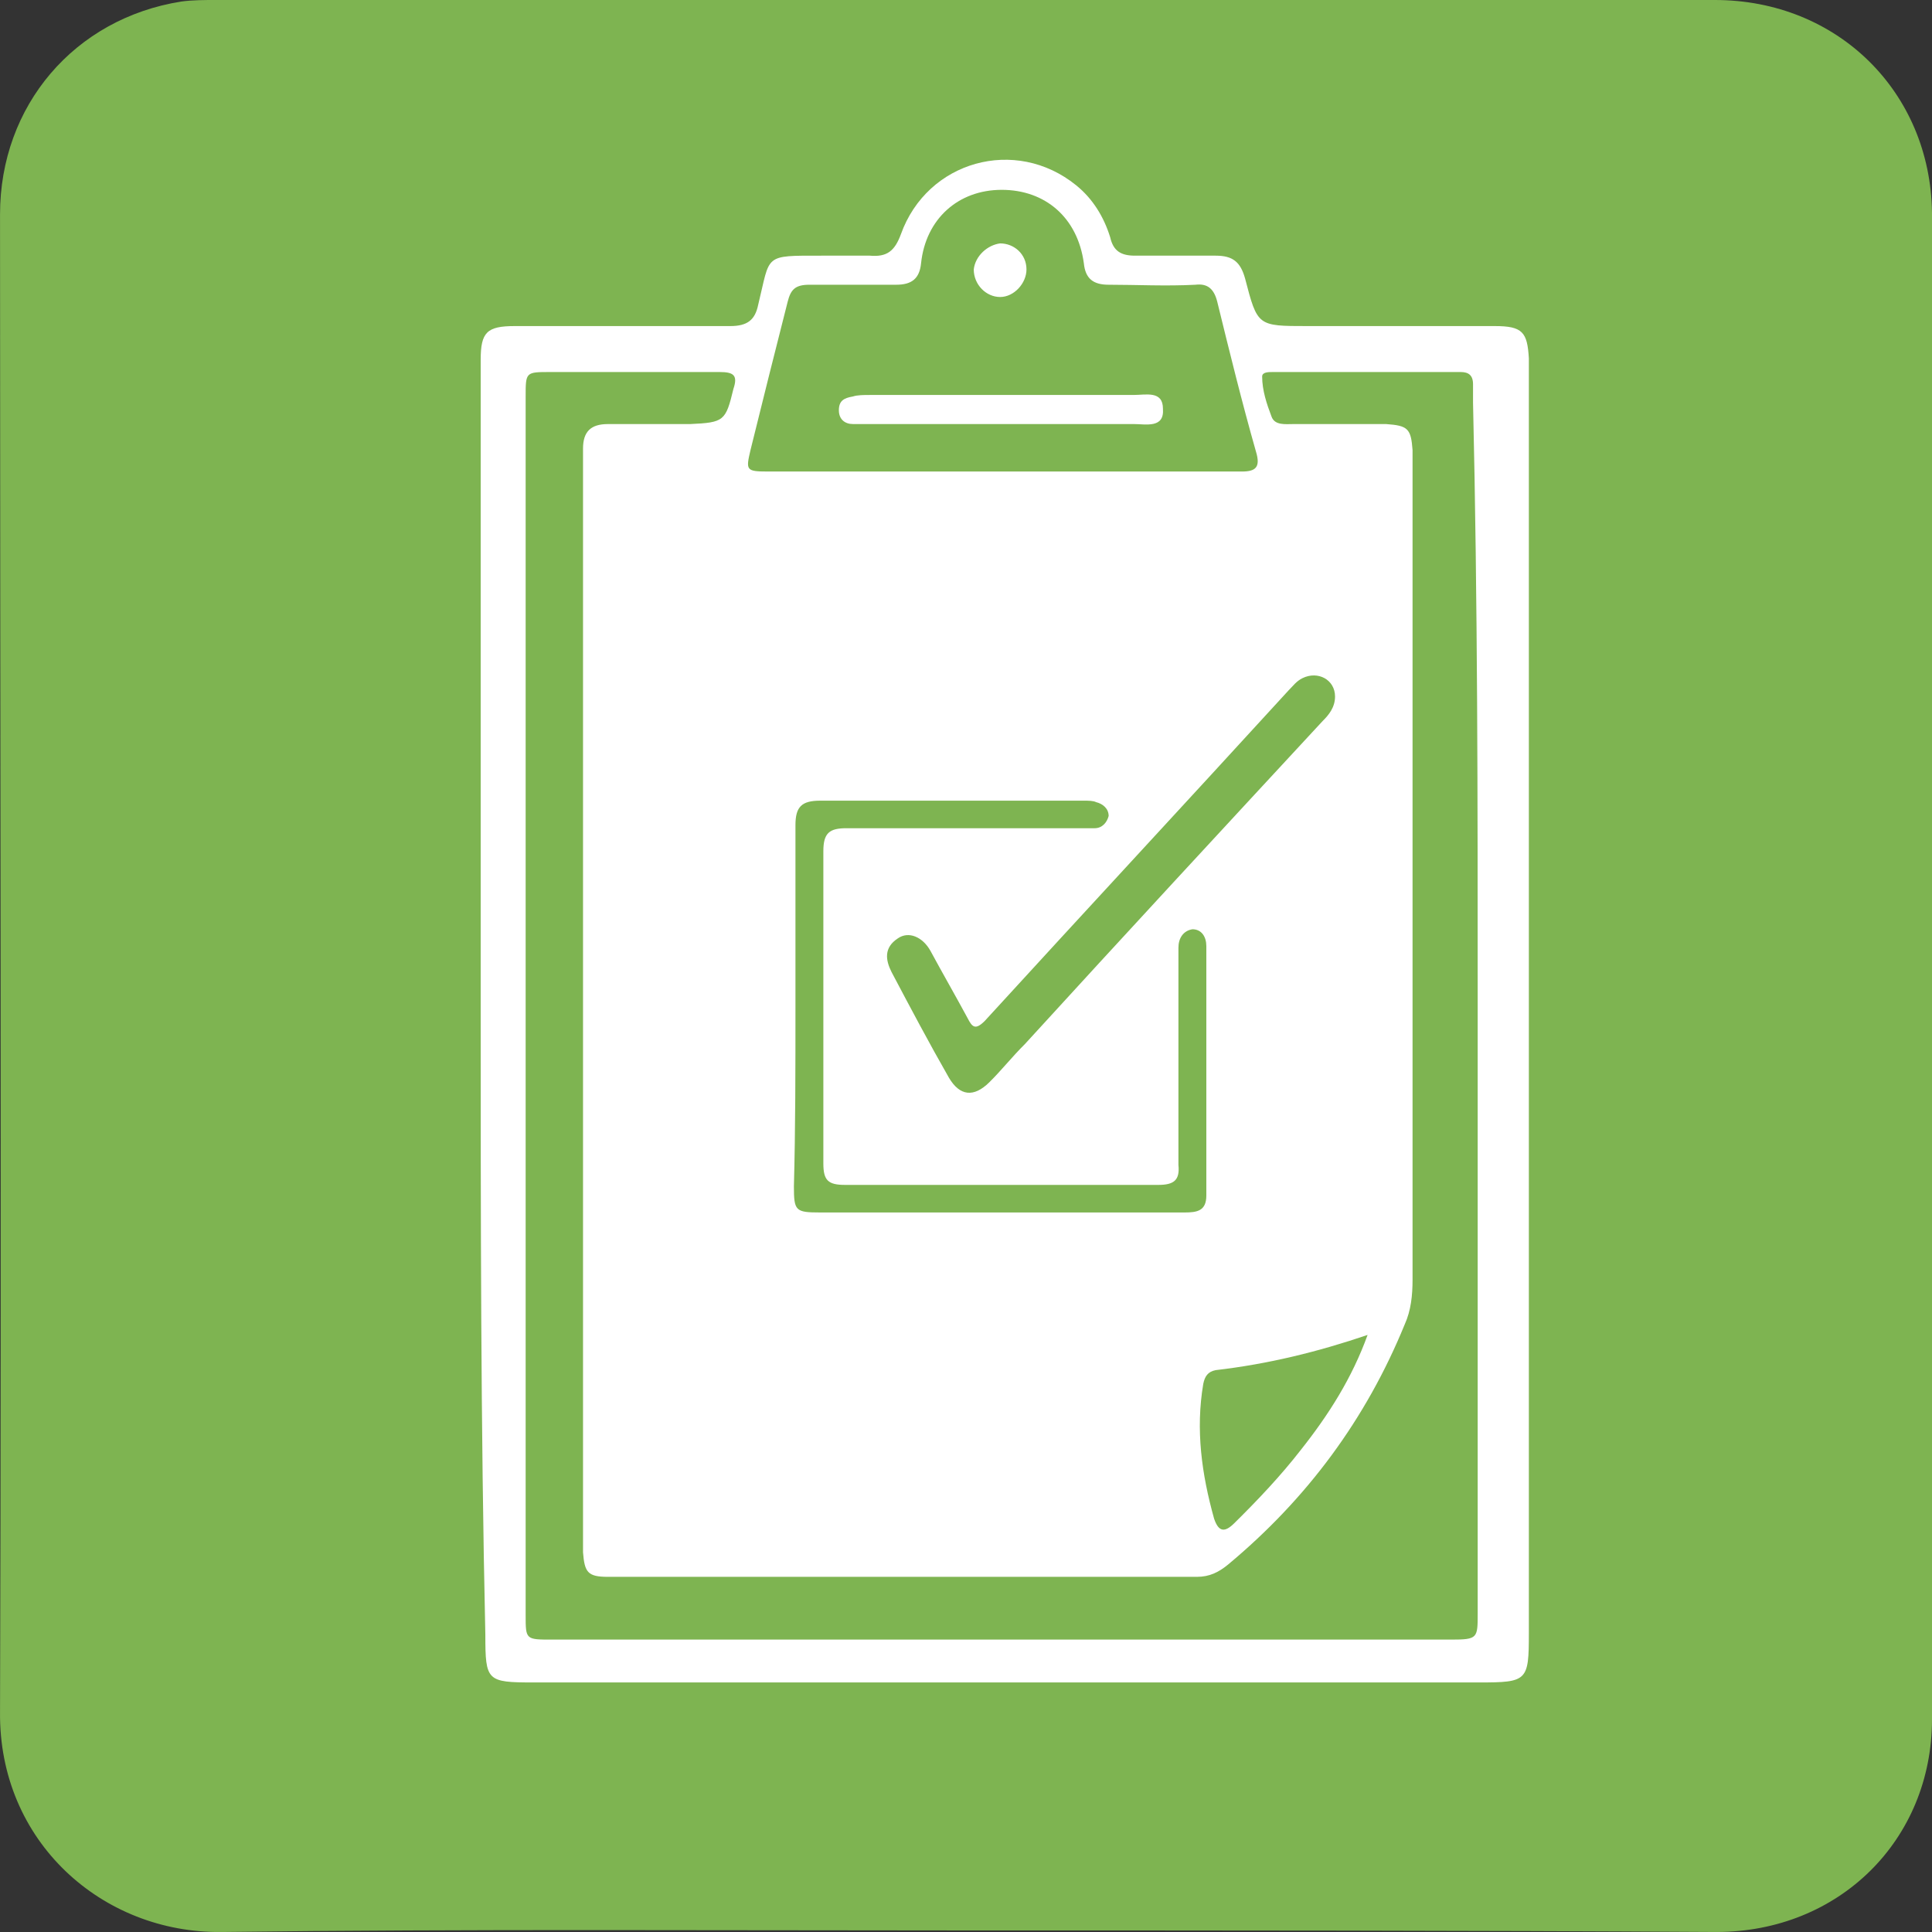
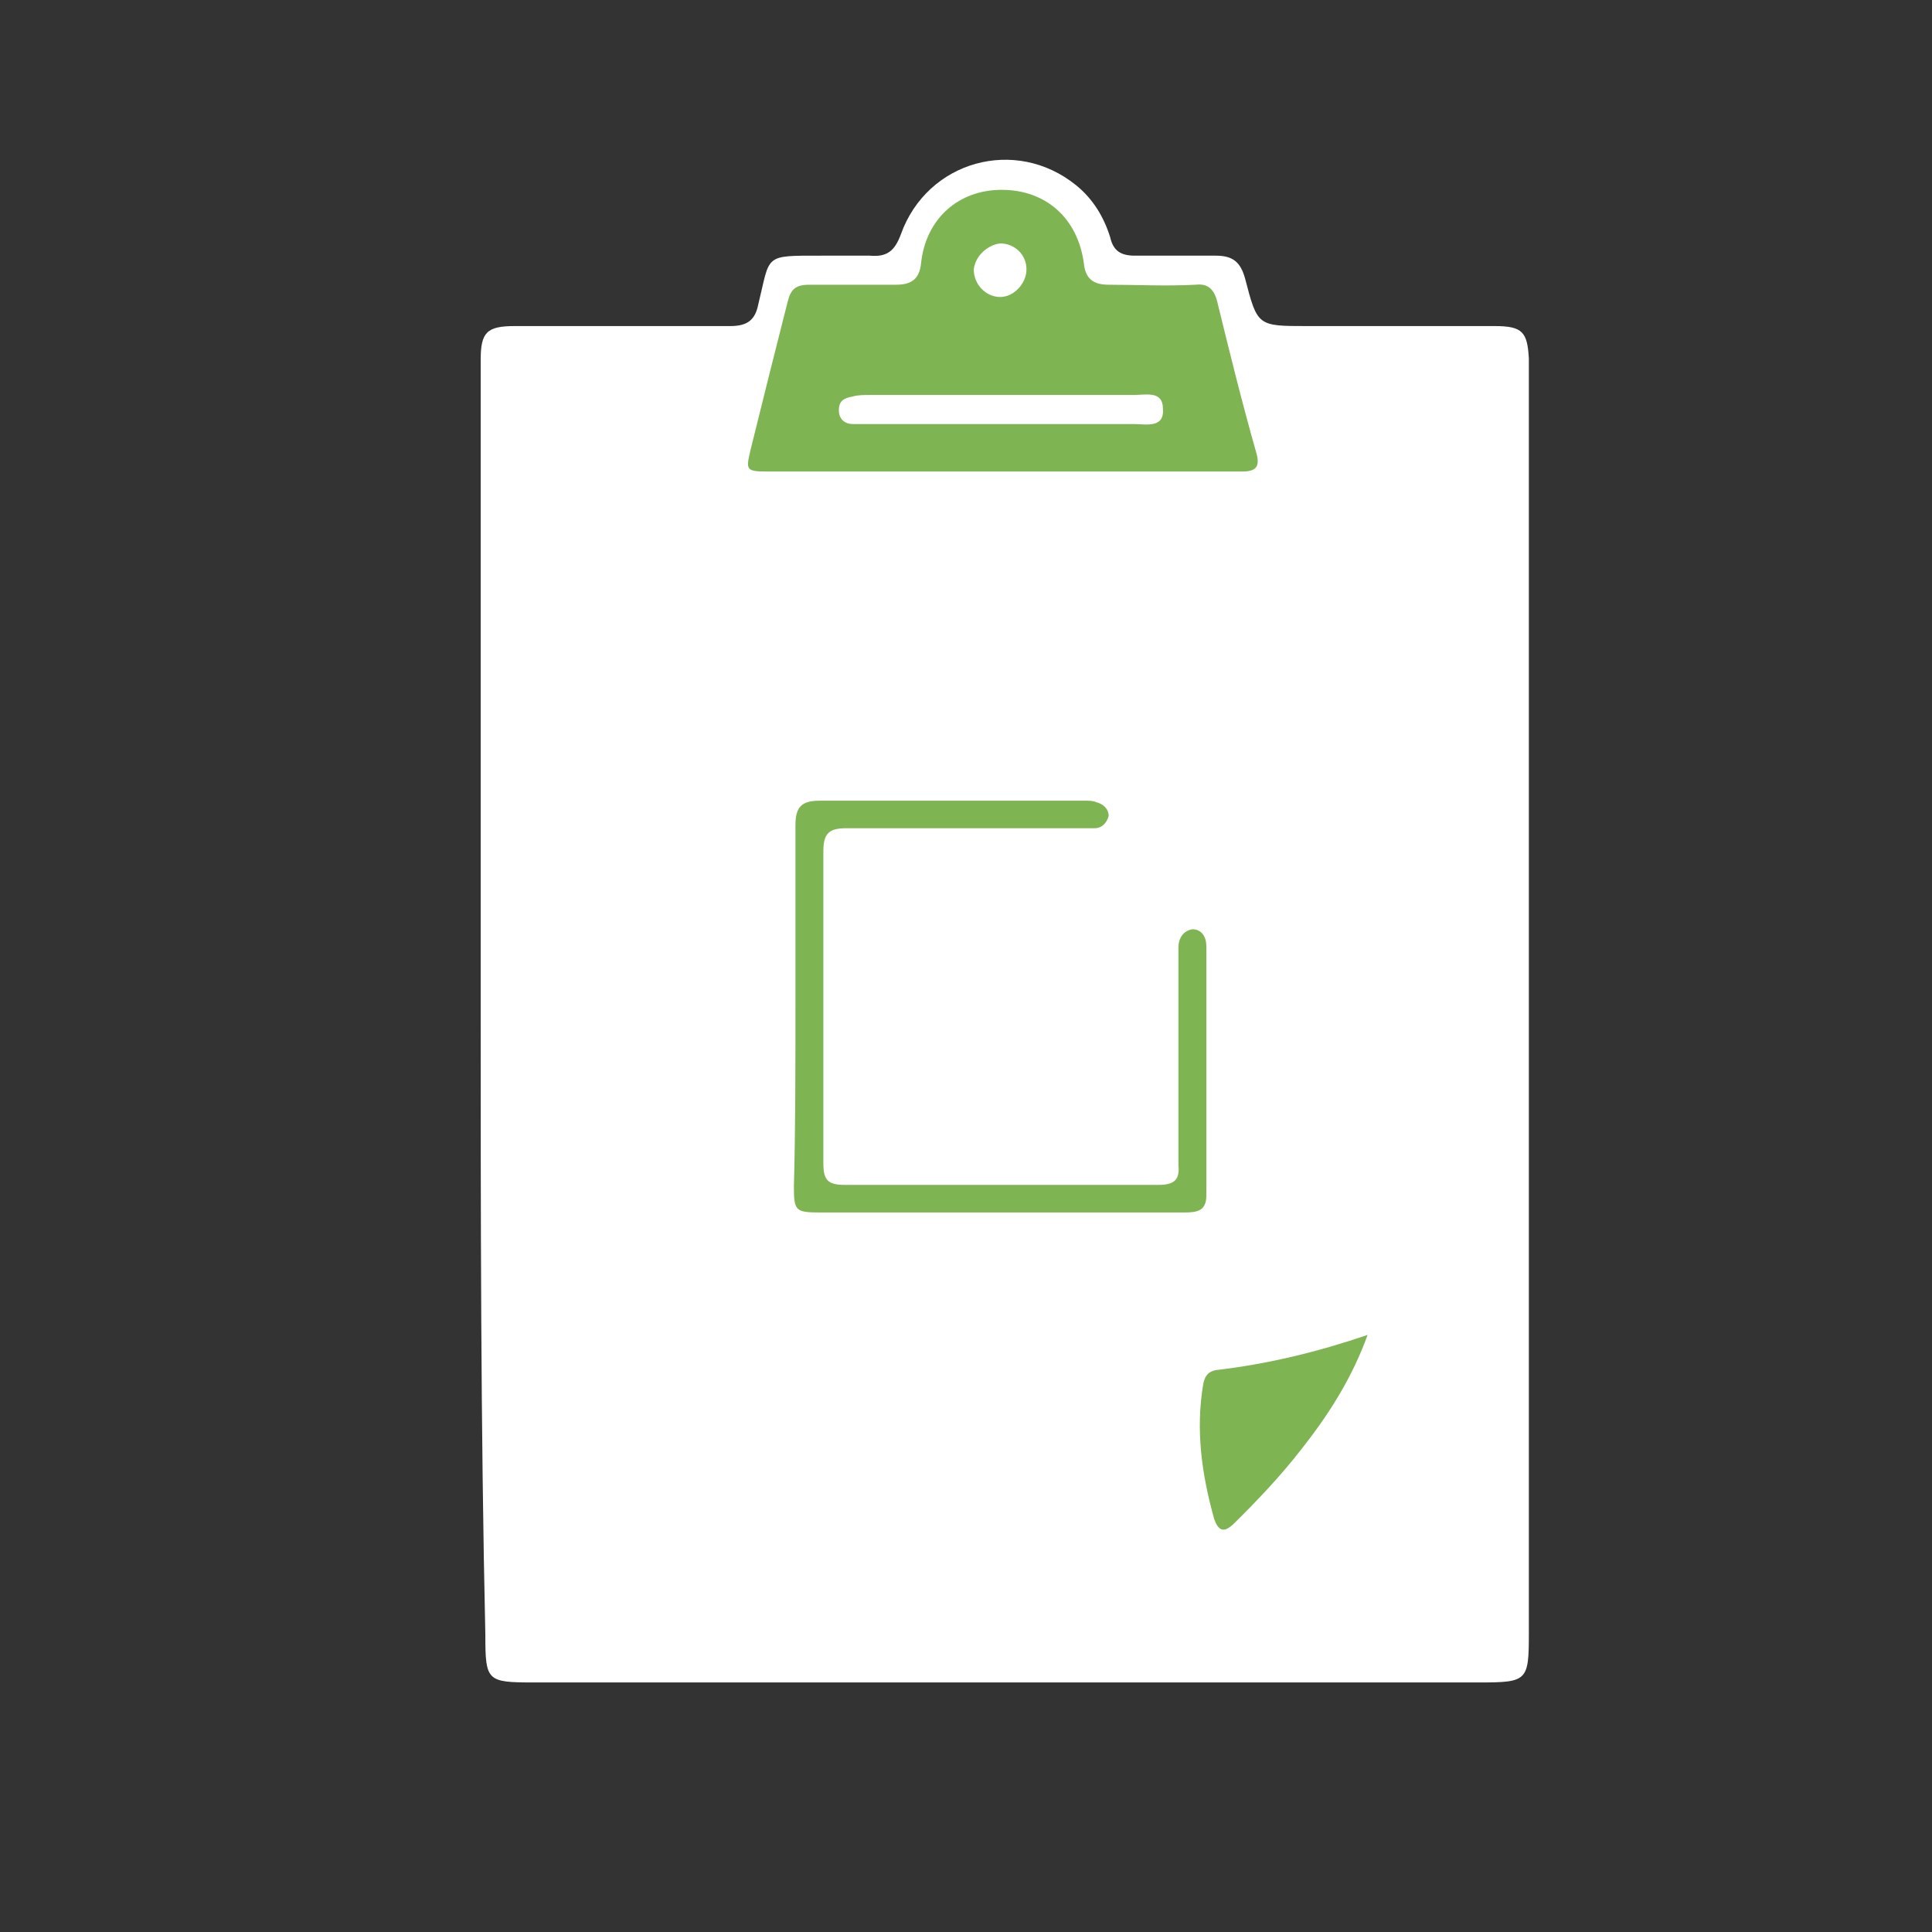
<svg xmlns="http://www.w3.org/2000/svg" width="66" height="66" viewBox="0 0 66 66" fill="none">
  <rect x="0" y="0" width="66" height="66" fill="#333333" stroke="none" />
  <g id="ic6">
-     <path id="Vector" d="M33 65.947C24.525 65.947 16.05 65.895 7.575 65.999C3.497 66.052 -0.052 62.914 0.001 58.468C0.054 41.42 0.001 24.371 0.001 7.322C0.001 3.609 2.543 0.628 6.198 0.052C6.569 -4.78875e-06 6.992 0 7.363 0C24.419 0 41.528 0 58.584 0C62.769 0 65.947 3.138 66 7.269C66 24.423 66 41.577 66 58.73C66 62.861 62.822 65.999 58.637 65.999C50.056 65.947 41.528 65.947 33 65.947Z" fill="#7EB451" />
    <path id="Vector_2" d="M16.421 34.255C16.421 27.195 16.421 20.082 16.421 13.022C16.421 12.761 16.421 12.552 16.421 12.29C16.421 11.349 16.633 11.139 17.586 11.139C20.023 11.139 22.459 11.139 24.949 11.139C25.532 11.139 25.796 10.93 25.902 10.407C26.326 8.682 26.061 8.734 28.074 8.734C28.604 8.734 29.134 8.734 29.716 8.734C30.299 8.786 30.564 8.577 30.776 8.002C31.676 5.491 34.695 4.655 36.761 6.328C37.344 6.799 37.715 7.426 37.926 8.106C38.032 8.577 38.297 8.734 38.774 8.734C39.674 8.734 40.575 8.734 41.528 8.734C42.111 8.734 42.376 8.943 42.535 9.518C42.958 11.14 42.958 11.139 44.653 11.139C46.772 11.139 48.944 11.139 51.063 11.139C52.016 11.139 52.175 11.349 52.228 12.238C52.228 12.395 52.228 12.499 52.228 12.656C52.228 27.038 52.228 41.42 52.228 55.802C52.228 57.423 52.175 57.475 50.533 57.475C39.78 57.475 28.975 57.475 18.222 57.475C16.633 57.475 16.58 57.423 16.58 55.854C16.421 48.689 16.421 41.472 16.421 34.255Z" fill="white" />
    <path id="Vector_3" d="M21.029 34.098C21.029 28.136 21.029 22.174 21.029 16.212C21.029 15.376 21.029 15.376 21.824 15.376C22.512 15.376 23.254 15.376 23.943 15.376C24.313 15.376 24.525 15.48 24.419 15.899C24.207 16.892 24.313 16.997 25.373 16.997C31.305 16.997 37.185 16.997 43.117 16.997C44.177 16.997 44.23 16.945 44.071 15.846C44.018 15.48 44.124 15.323 44.495 15.323C45.289 15.323 46.137 15.376 46.931 15.323C47.408 15.323 47.514 15.532 47.514 15.951C47.514 17.467 47.514 19.036 47.514 20.553C47.514 27.979 47.514 35.458 47.514 42.884C47.514 43.669 47.249 44.139 46.507 44.401C44.865 45.081 43.17 45.551 41.369 45.76C40.469 45.865 40.31 46.022 40.204 46.963C39.992 48.689 40.151 50.362 40.628 51.984C40.84 52.664 40.84 52.716 40.045 52.716C33.954 52.716 27.915 52.716 21.824 52.716C21.188 52.716 21.082 52.507 21.082 51.931C21.029 46.074 21.029 40.112 21.029 34.098Z" fill="white" />
-     <path id="Vector_4" d="M50.48 34.307C50.48 41.263 50.48 48.166 50.48 55.122C50.48 55.959 50.48 56.011 49.58 56.011C39.356 56.011 29.081 56.011 18.858 56.011C17.957 56.011 17.957 56.011 17.957 55.174C17.957 41.315 17.957 27.404 17.957 13.545C17.957 12.709 17.957 12.709 18.805 12.709C20.711 12.709 22.671 12.709 24.578 12.709C25.055 12.709 25.214 12.813 25.055 13.284C24.79 14.382 24.737 14.434 23.572 14.487C22.618 14.487 21.718 14.487 20.764 14.487C20.182 14.487 19.917 14.748 19.917 15.323C19.917 15.533 19.917 15.742 19.917 15.951C19.917 28.084 19.917 40.269 19.917 52.402C19.917 52.611 19.917 52.821 19.917 53.03C19.97 53.71 20.076 53.867 20.764 53.867C27.491 53.867 34.218 53.867 40.893 53.867C41.316 53.867 41.634 53.71 41.952 53.448C44.653 51.199 46.666 48.48 47.99 45.237C48.202 44.767 48.255 44.244 48.255 43.721C48.255 34.412 48.255 25.051 48.255 15.742C48.255 15.637 48.255 15.48 48.255 15.376C48.202 14.643 48.096 14.539 47.355 14.487C46.295 14.487 45.236 14.487 44.177 14.487C43.912 14.487 43.541 14.539 43.435 14.225C43.276 13.807 43.117 13.336 43.117 12.865C43.117 12.709 43.329 12.709 43.488 12.709C45.607 12.709 47.779 12.709 49.897 12.709C50.162 12.709 50.321 12.813 50.321 13.127C50.321 13.336 50.321 13.545 50.321 13.754C50.48 20.553 50.48 27.404 50.48 34.307Z" fill="#7EB451" />
    <path id="Vector_5" d="M46.719 45.603C46.19 47.068 45.395 48.323 44.442 49.526C43.753 50.415 42.959 51.252 42.164 52.036C41.846 52.35 41.634 52.35 41.475 51.879C41.052 50.363 40.84 48.846 41.105 47.277C41.158 47.016 41.264 46.859 41.528 46.806C43.329 46.597 45.024 46.179 46.719 45.603Z" fill="#7EB451" />
    <path id="Vector_6" d="M27.174 34.412C27.174 32.32 27.174 30.28 27.174 28.188C27.174 27.561 27.385 27.352 28.021 27.352C31.04 27.352 34.007 27.352 37.026 27.352C37.185 27.352 37.344 27.352 37.45 27.404C37.661 27.456 37.873 27.613 37.873 27.875C37.82 28.084 37.661 28.293 37.397 28.293C37.185 28.293 36.973 28.293 36.761 28.293C34.166 28.293 31.517 28.293 28.922 28.293C28.339 28.293 28.127 28.45 28.127 29.077C28.127 32.634 28.127 36.19 28.127 39.746C28.127 40.321 28.286 40.478 28.869 40.478C32.417 40.478 36.019 40.478 39.568 40.478C40.098 40.478 40.31 40.321 40.257 39.798C40.257 37.497 40.257 35.196 40.257 32.843C40.257 32.686 40.257 32.529 40.257 32.372C40.257 32.058 40.416 31.797 40.734 31.745C41.051 31.745 41.21 32.006 41.21 32.32C41.21 35.144 41.21 38.02 41.21 40.844C41.21 41.367 40.892 41.42 40.469 41.42C38.456 41.42 36.496 41.42 34.483 41.42C32.312 41.42 30.193 41.42 28.021 41.42C27.174 41.42 27.121 41.367 27.121 40.531C27.174 38.543 27.174 36.504 27.174 34.412Z" fill="#7EB451" />
-     <path id="Vector_7" d="M45.607 23.795C45.607 24.161 45.395 24.423 45.183 24.632C41.793 28.293 38.403 31.953 35.013 35.666C34.589 36.085 34.218 36.556 33.795 36.974C33.265 37.497 32.788 37.445 32.417 36.817C31.729 35.614 31.093 34.411 30.458 33.209C30.246 32.79 30.193 32.372 30.669 32.058C31.04 31.797 31.517 32.006 31.782 32.476C32.206 33.261 32.629 33.993 33.053 34.778C33.212 35.091 33.318 35.196 33.636 34.882C37.079 31.117 40.575 27.351 44.018 23.586C44.176 23.429 44.282 23.272 44.494 23.167C45.024 22.906 45.607 23.22 45.607 23.795Z" fill="#7EB451" />
    <path id="Vector_8" d="M42.906 15.428C42.429 13.754 42.005 12.028 41.582 10.303C41.476 9.884 41.264 9.675 40.84 9.727C39.834 9.78 38.827 9.727 37.874 9.727C37.344 9.727 37.079 9.518 37.026 8.995C36.814 7.426 35.702 6.485 34.219 6.485C32.736 6.485 31.623 7.479 31.465 8.995C31.412 9.518 31.147 9.727 30.617 9.727C29.611 9.727 28.604 9.727 27.651 9.727C27.174 9.727 27.015 9.884 26.909 10.303C26.485 11.976 26.062 13.65 25.638 15.375C25.479 16.055 25.479 16.108 26.221 16.108C28.922 16.108 31.623 16.108 34.272 16.108C36.973 16.108 39.675 16.108 42.429 16.108C42.906 16.108 43.065 15.951 42.906 15.428ZM34.166 8.315C34.643 8.315 35.066 8.681 35.066 9.204C35.066 9.675 34.643 10.146 34.166 10.146C33.689 10.146 33.265 9.727 33.265 9.204C33.318 8.734 33.742 8.368 34.166 8.315ZM38.721 14.486C37.185 14.486 35.702 14.486 34.166 14.486C32.683 14.486 31.2 14.486 29.716 14.486C29.505 14.486 29.346 14.486 29.134 14.486C28.869 14.486 28.657 14.329 28.657 14.016C28.657 13.702 28.816 13.597 29.134 13.545C29.293 13.493 29.505 13.493 29.716 13.493C32.736 13.493 35.702 13.493 38.721 13.493C39.145 13.493 39.728 13.336 39.728 13.963C39.781 14.643 39.145 14.486 38.721 14.486Z" fill="#7EB451" />
  </g>
</svg>